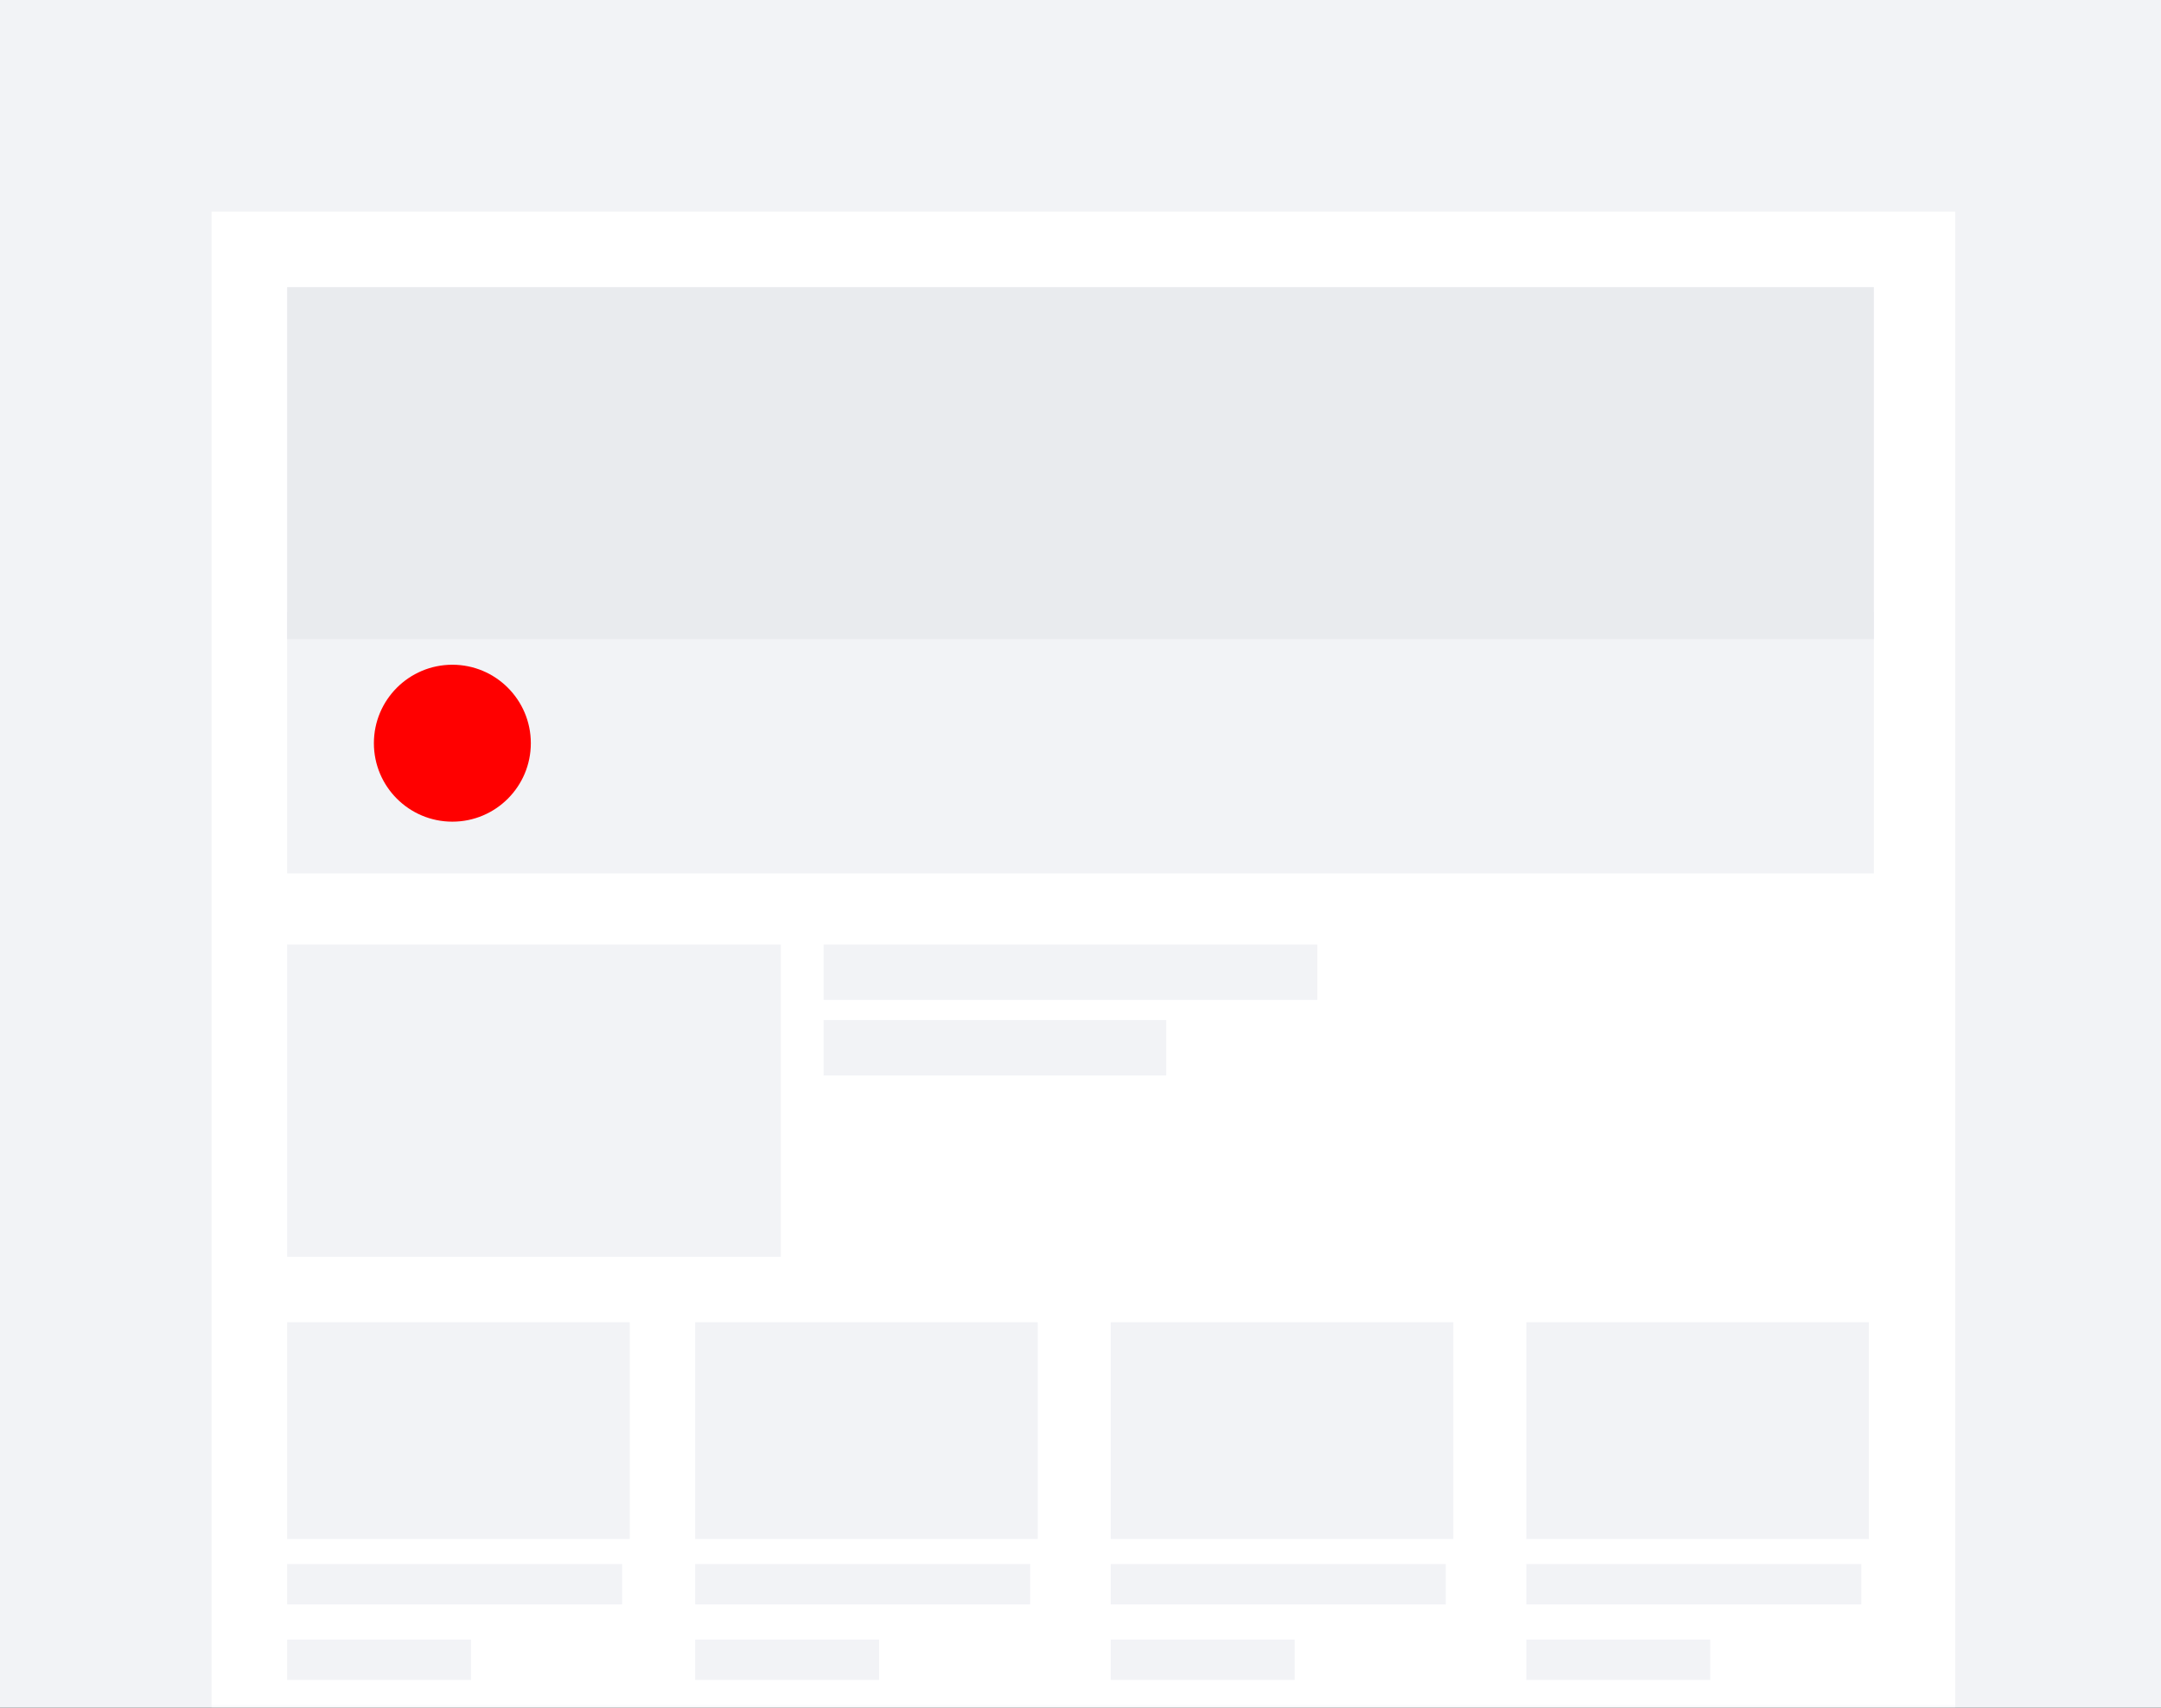
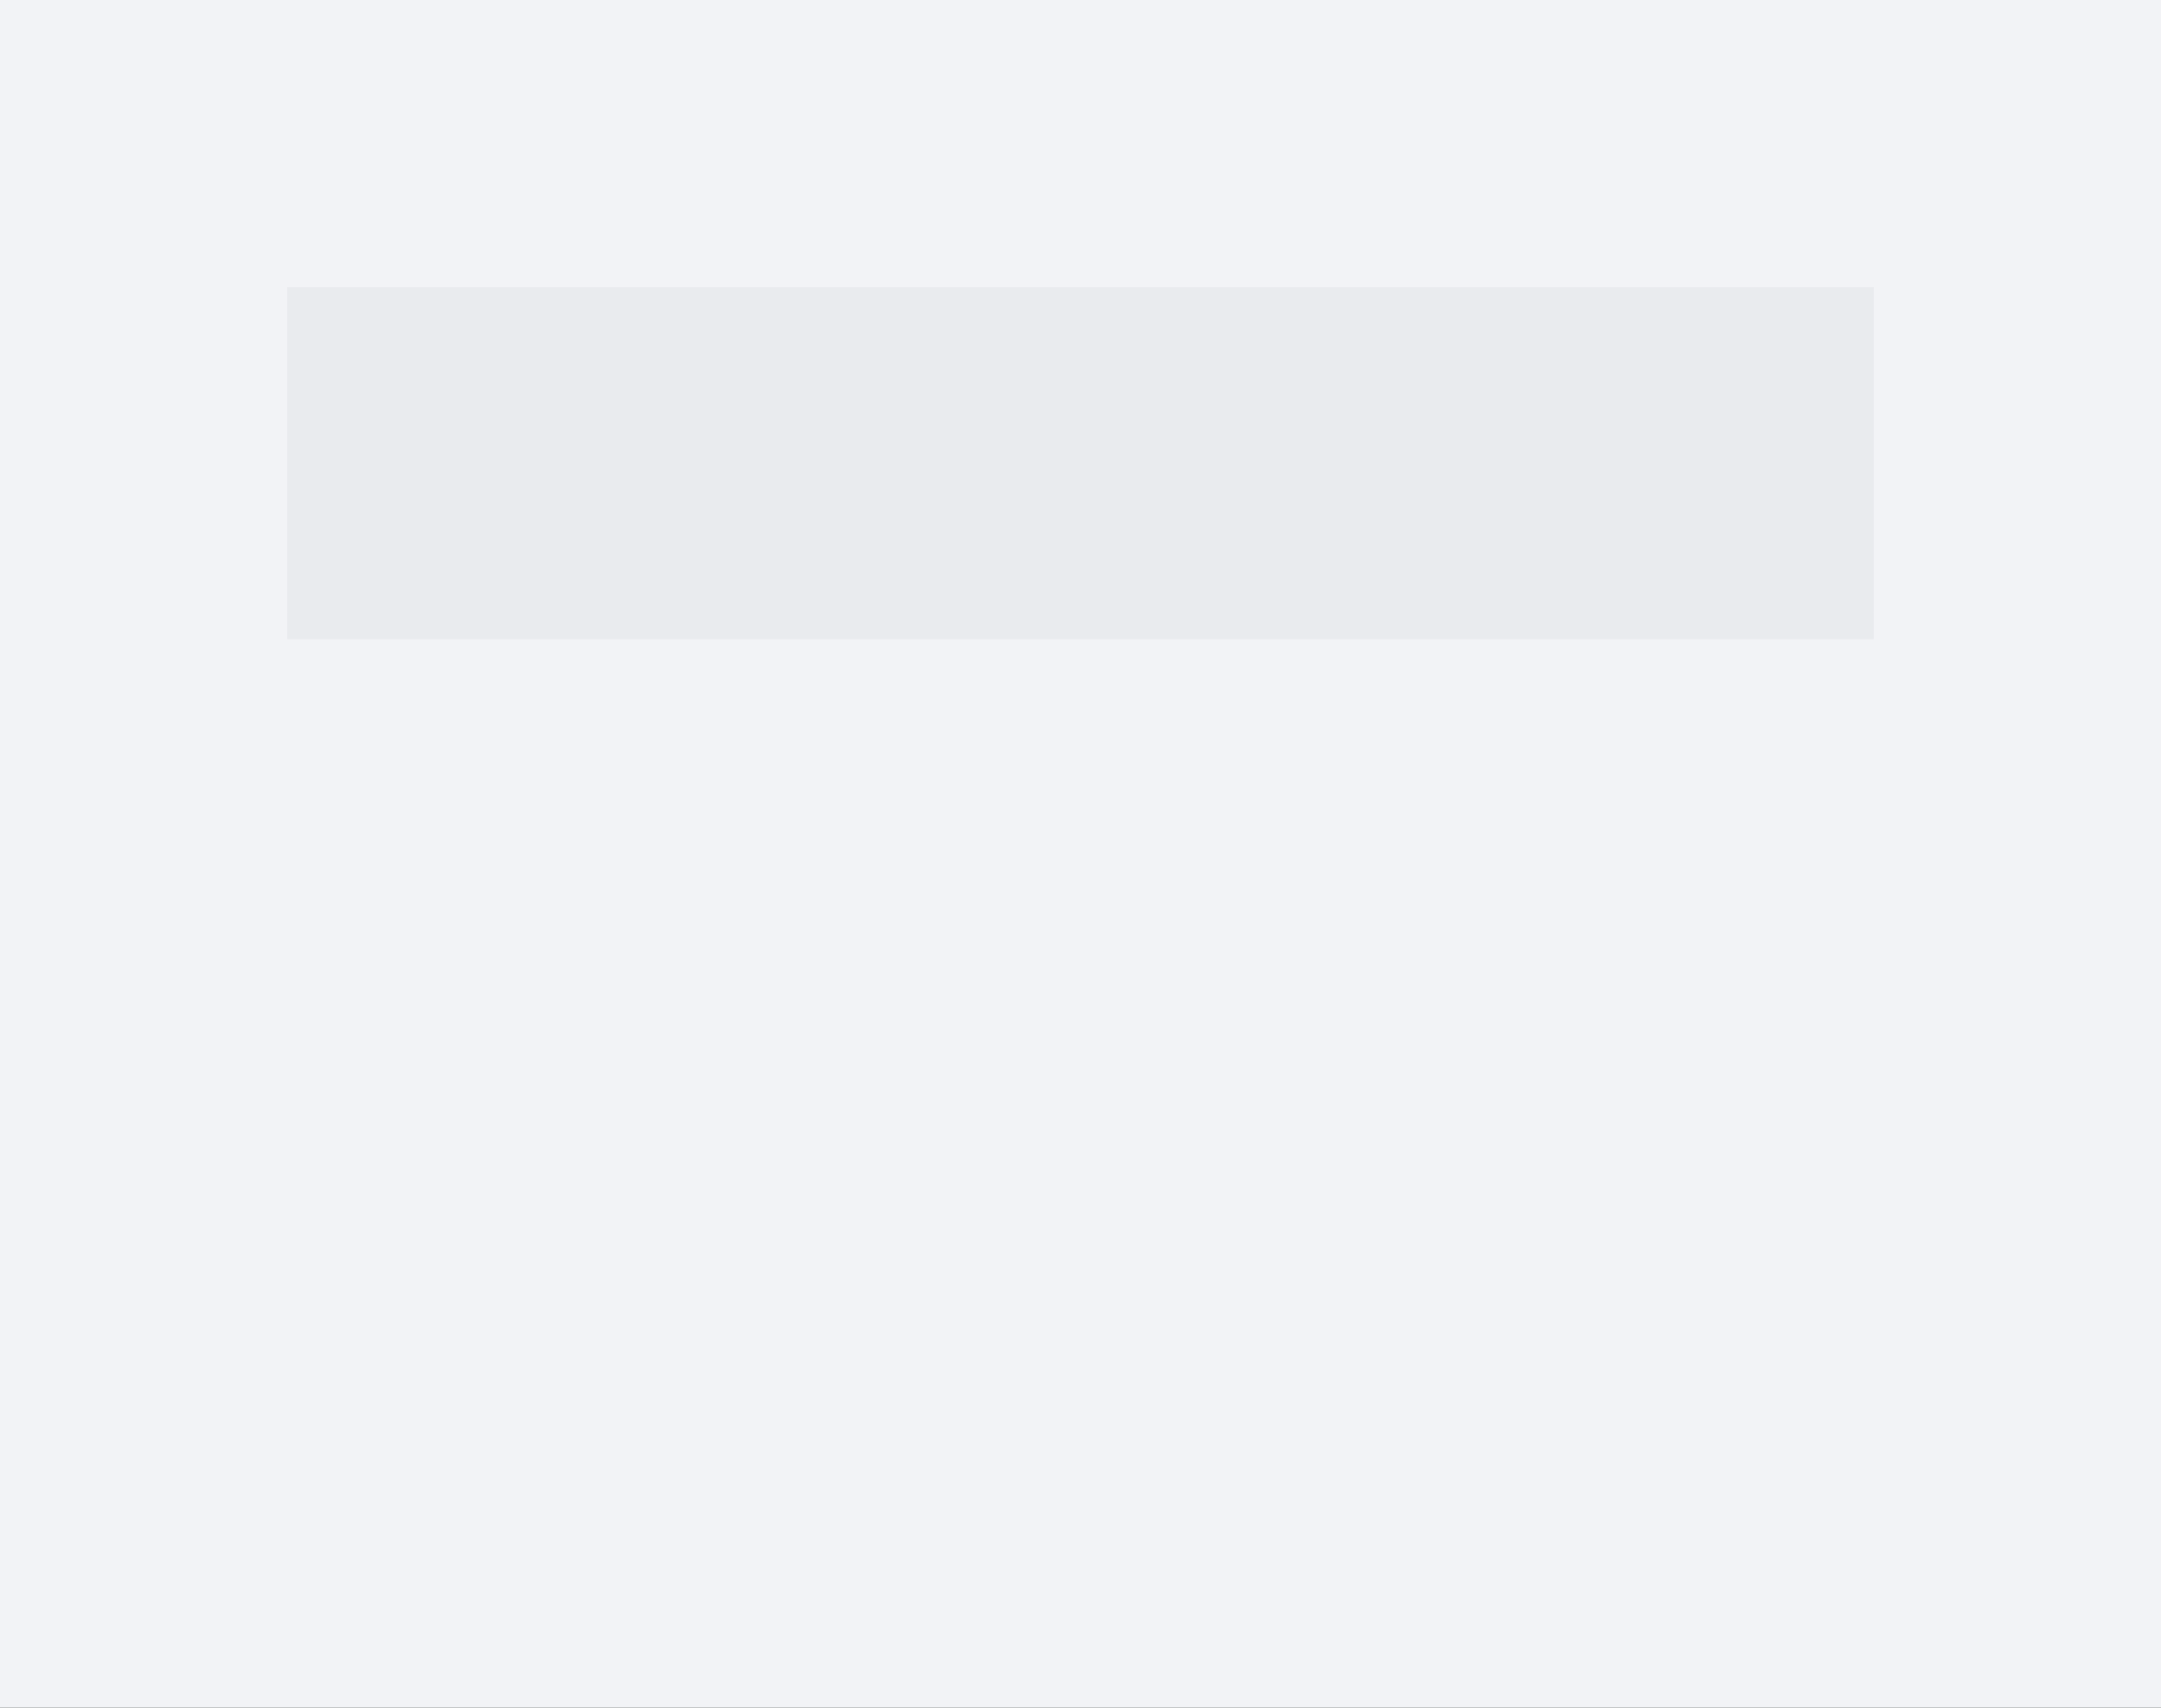
<svg xmlns="http://www.w3.org/2000/svg" xmlns:xlink="http://www.w3.org/1999/xlink" width="286" height="226" viewBox="0 0 286 226">
  <rect x="0" y="0" width="286" height="226" fill="#333333" stroke="none" />
  <defs>
    <path id="a" d="M0 0h286v226H0z" />
  </defs>
  <g fill="none" fill-rule="evenodd">
    <mask id="b" fill="#fff">
      <use xlink:href="#a" />
    </mask>
    <use fill="#F2F3F6" xlink:href="#a" />
    <g mask="url(#b)">
      <g transform="translate(28 28)">
-         <path fill="#FFF" d="M0 0h230.769v214.286H0z" />
        <path fill="#F2F3F6" d="M10 53h210v34.593H10z" />
-         <circle cx="31.868" cy="70.363" r="10.385" fill="#F00" />
        <path fill="#E9EBEE" d="M10 10h210v46.593H10z" />
        <g fill="#F2F3F6">
          <path d="M10 97h65.341v41.341H10zM81 97h65.341v7.341H81zM81 107h45.341v7.341H81z" />
        </g>
        <g fill="#F2F3F6">
          <path d="M10 179h44.341v5.341H10zM10 189h24.341v5.341H10zM10 147h45.341v28.687H10zM64 179h44.341v5.341H64zM64 189h24.341v5.341H64zM64 147h45.341v28.687H64z" />
          <g>
            <path d="M119 179h44.341v5.341H119zM119 189h24.341v5.341H119zM119 147h45.341v28.687H119z" />
          </g>
          <g>
            <path d="M174 179h44.341v5.341H174zM174 189h24.341v5.341H174zM174 147h45.341v28.687H174z" />
          </g>
        </g>
      </g>
    </g>
  </g>
</svg>